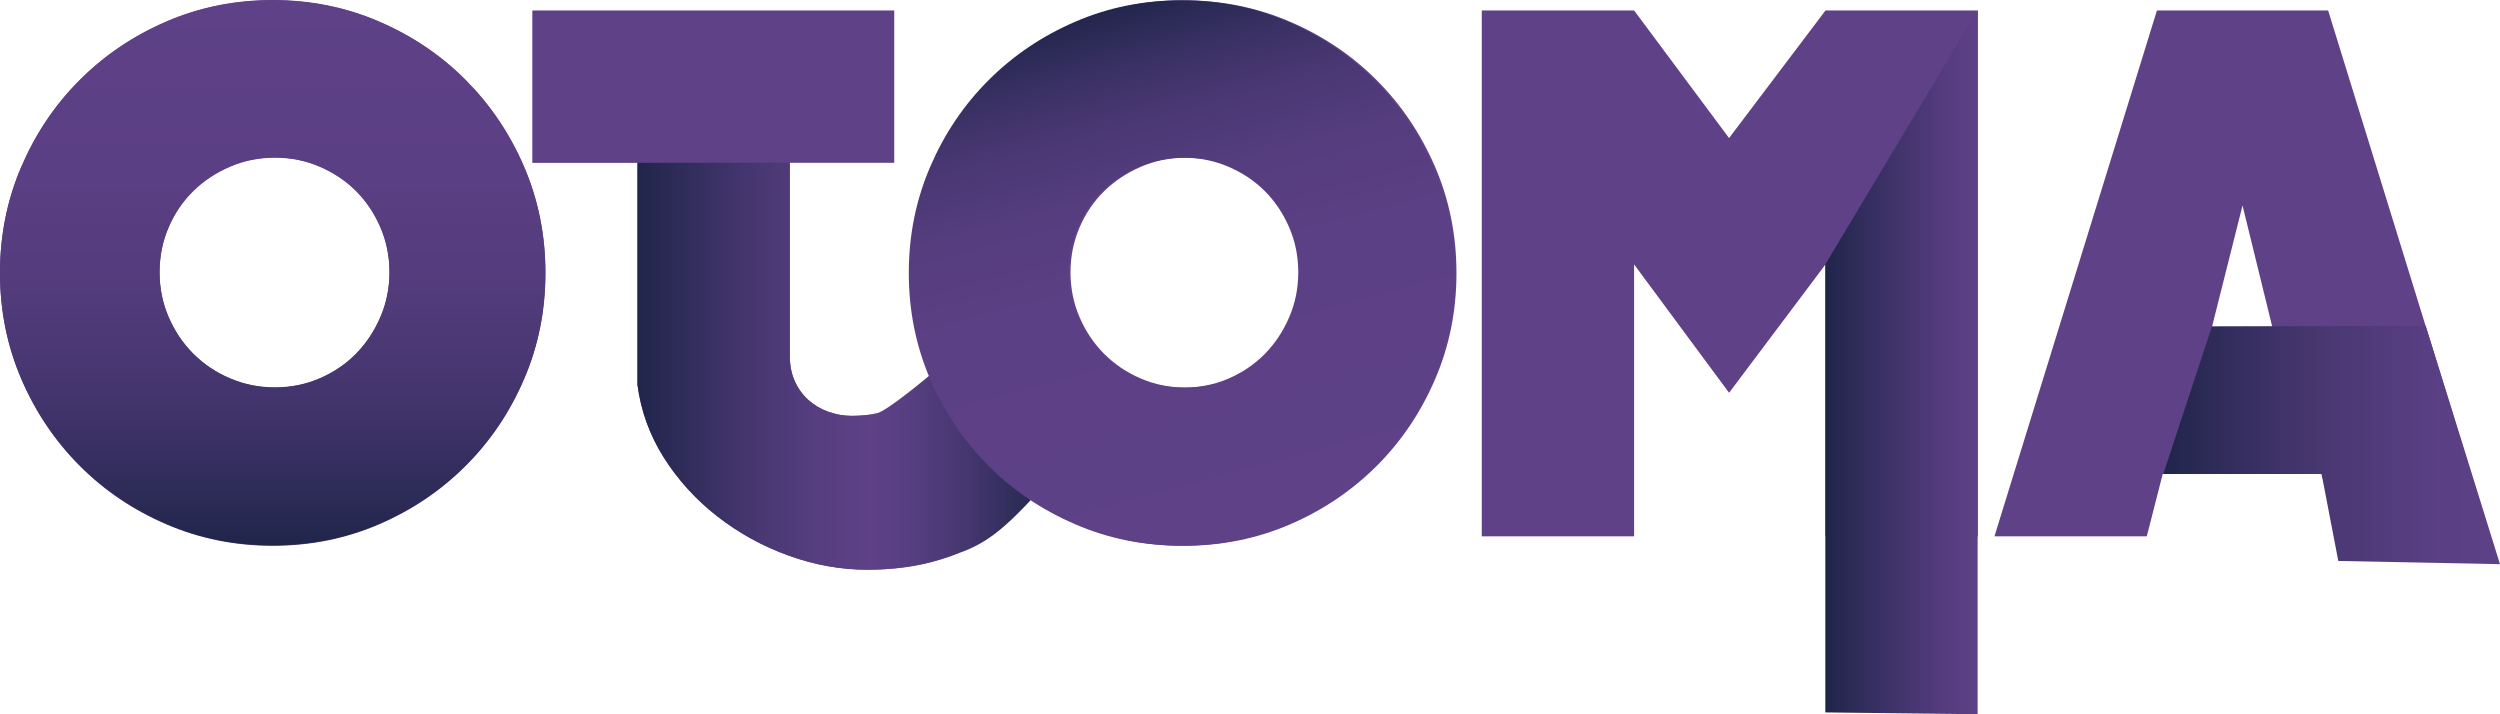
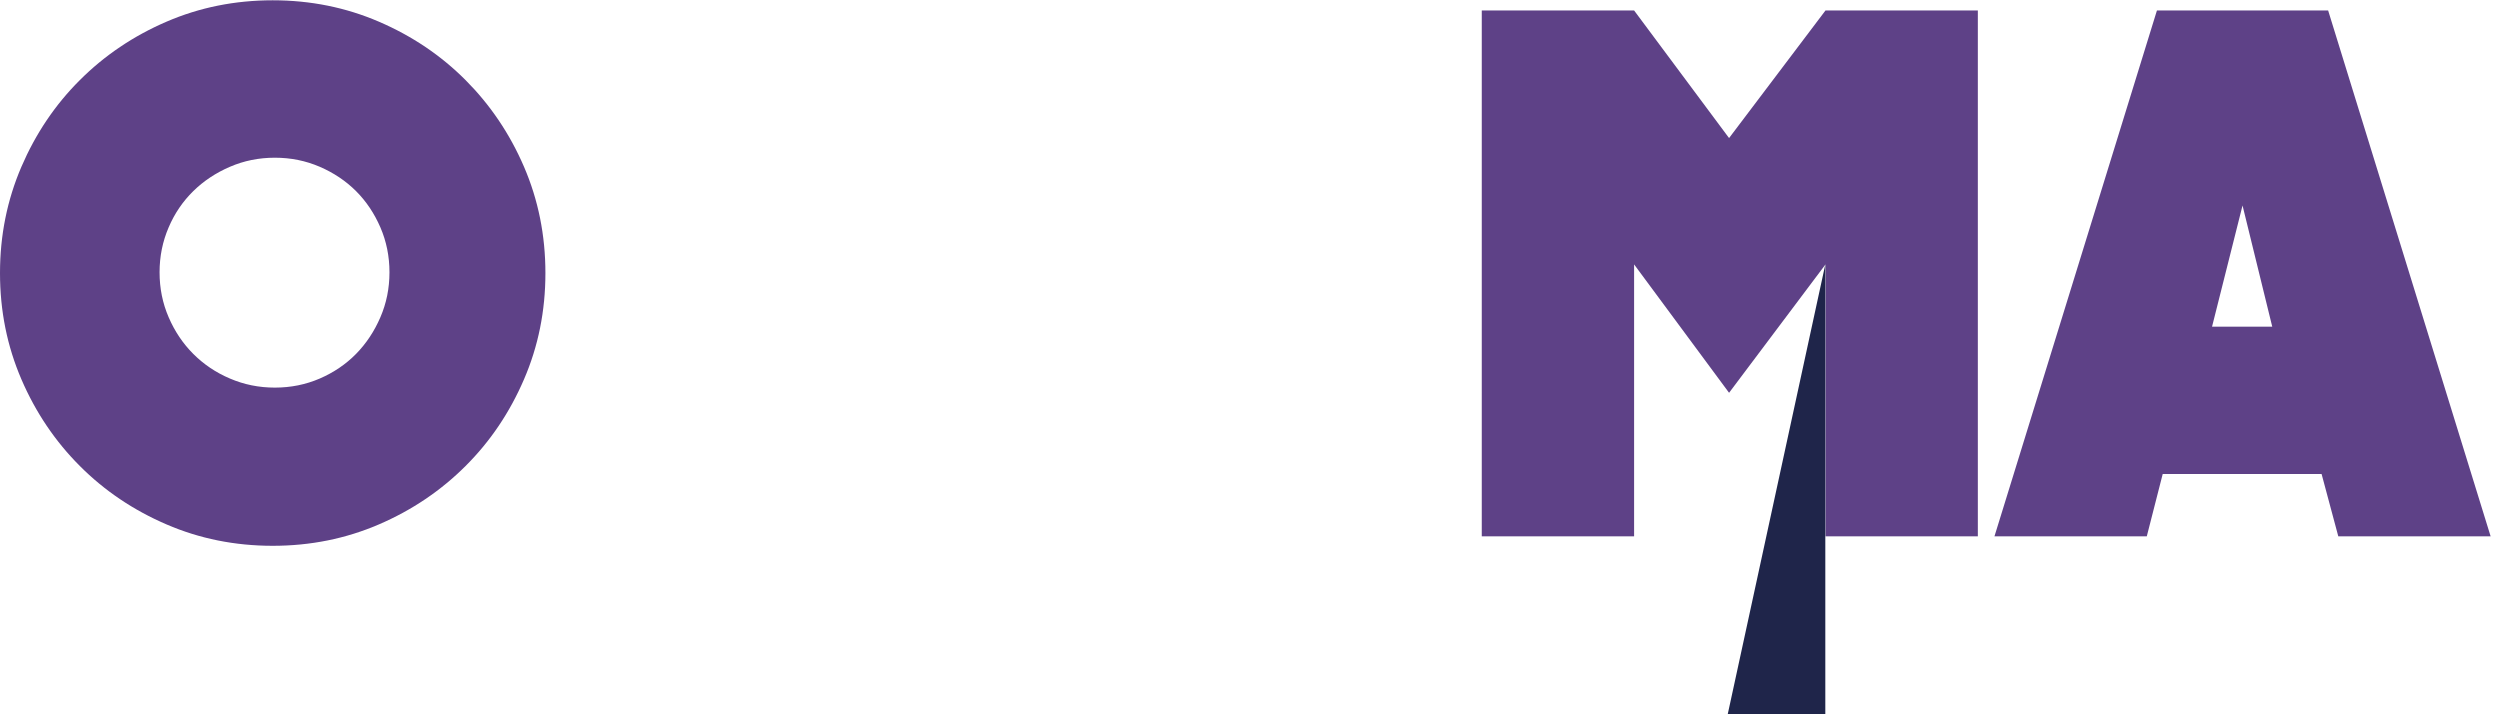
<svg xmlns="http://www.w3.org/2000/svg" id="Layer_2" data-name="Layer 2" viewBox="0 0 255.86 73.1">
  <defs>
    <style>
      .cls-1 {
        fill: url(#linear-gradient-2);
      }

      .cls-2 {
        fill: #5e4187;
      }

      .cls-3 {
        fill: url(#linear-gradient-5);
      }

      .cls-4 {
        fill: url(#linear-gradient-3);
      }

      .cls-5 {
        fill: url(#linear-gradient);
      }

      .cls-6 {
        fill: url(#linear-gradient-4);
      }
    </style>
    <linearGradient id="linear-gradient" x1="221.4" y1="30.46" x2="255.86" y2="30.46" gradientTransform="translate(0 76) scale(1 -1)" gradientUnits="userSpaceOnUse">
      <stop offset="0" stop-color="#1f254a" />
      <stop offset=".19" stop-color="#322d5c" />
      <stop offset=".49" stop-color="#4a3873" />
      <stop offset=".77" stop-color="#583e82" />
      <stop offset="1" stop-color="#5e4187" />
    </linearGradient>
    <linearGradient id="linear-gradient-2" x1="186.81" y1="38.93" x2="202.4" y2="38.93" gradientTransform="translate(0 76) scale(1 -1)" gradientUnits="userSpaceOnUse">
      <stop offset="0" stop-color="#1f254a" />
      <stop offset=".28" stop-color="#342e5f" />
      <stop offset=".74" stop-color="#523b7c" />
      <stop offset="1" stop-color="#5e4187" />
    </linearGradient>
    <linearGradient id="linear-gradient-3" x1="65.24" y1="38.53" x2="105.64" y2="38.53" gradientTransform="translate(0 76) scale(1 -1)" gradientUnits="userSpaceOnUse">
      <stop offset="0" stop-color="#1f254a" />
      <stop offset=".06" stop-color="#282953" />
      <stop offset=".28" stop-color="#45366f" />
      <stop offset=".46" stop-color="#573e80" />
      <stop offset=".59" stop-color="#5e4187" />
      <stop offset=".69" stop-color="#573e81" />
      <stop offset=".83" stop-color="#463770" />
      <stop offset=".99" stop-color="#292b54" />
      <stop offset="1" stop-color="#272a52" />
    </linearGradient>
    <linearGradient id="linear-gradient-4" x1="27.91" y1="20.18" x2="27.91" y2="76" gradientTransform="translate(0 76) scale(1 -1)" gradientUnits="userSpaceOnUse">
      <stop offset="0" stop-color="#1f254a" />
      <stop offset=".09" stop-color="#2d2b57" />
      <stop offset=".26" stop-color="#42346c" />
      <stop offset=".45" stop-color="#523b7b" />
      <stop offset=".68" stop-color="#5b3f84" />
      <stop offset="1" stop-color="#5e4187" />
    </linearGradient>
    <linearGradient id="linear-gradient-5" x1="113.69" y1="75.05" x2="128.15" y2="21.08" gradientTransform="translate(0 76) scale(1 -1)" gradientUnits="userSpaceOnUse">
      <stop offset="0" stop-color="#1f254a" />
      <stop offset="0" stop-color="#23264d" />
      <stop offset=".1" stop-color="#383062" />
      <stop offset=".2" stop-color="#493773" />
      <stop offset=".33" stop-color="#553d7e" />
      <stop offset=".51" stop-color="#5c4085" />
      <stop offset="1" stop-color="#5e4187" />
    </linearGradient>
  </defs>
  <g id="Gradient">
    <g id="Layer_1-2" data-name="Layer 1-2">
      <g>
        <g>
          <path class="cls-2" d="m27.91.03c3.86,0,7.48.73,10.87,2.19s6.35,3.45,8.87,5.98,4.52,5.48,5.98,8.87,2.19,7.01,2.19,10.88-.73,7.49-2.19,10.87c-1.46,3.39-3.45,6.35-5.98,8.87-2.52,2.52-5.48,4.52-8.87,5.98s-7.01,2.19-10.87,2.19-7.49-.73-10.87-2.19c-3.39-1.46-6.35-3.45-8.87-5.98-2.52-2.52-4.52-5.48-5.98-8.87-1.46-3.39-2.19-7.01-2.19-10.87s.73-7.48,2.19-10.88c1.46-3.39,3.45-6.35,5.98-8.87,2.52-2.52,5.48-4.52,8.87-5.98C20.42.76,24.05.03,27.91.03Zm11.95,27.84c0-1.63-.31-3.17-.93-4.6s-1.45-2.67-2.49-3.71c-1.04-1.04-2.28-1.87-3.71-2.49-1.44-.62-2.97-.93-4.6-.93s-3.17.31-4.6.93c-1.44.62-2.69,1.45-3.75,2.49-1.06,1.04-1.91,2.28-2.52,3.71-.62,1.44-.93,2.97-.93,4.6s.31,3.17.93,4.6c.62,1.44,1.46,2.69,2.52,3.75s2.31,1.91,3.75,2.52c1.44.62,2.97.93,4.6.93s3.17-.31,4.6-.93,2.67-1.46,3.71-2.52,1.87-2.31,2.49-3.75c.62-1.43.93-2.97.93-4.6Z" />
-           <path class="cls-2" d="m80.83,16.65v19.75c0,.99.17,1.87.52,2.63.35.77.82,1.41,1.41,1.93.59.52,1.27.92,2.04,1.19.77.27,1.55.41,2.34.41.89,0,1.79-.07,2.71-.22s1.87-.67,2.86-1.56l10.32,12.03c-1.98,2.23-4.21,3.7-6.68,4.42-2.48.72-5,1.08-7.57,1.08-2.72,0-5.42-.48-8.08-1.45-2.67-.96-5.09-2.3-7.29-4.01-2.19-1.71-4.01-3.71-5.47-6.01-1.45-2.3-2.35-4.79-2.7-7.46v-22.71h-10.76V1.07h37.04v15.59h-10.69,0ZM121.14.03c3.86,0,7.48.73,10.88,2.19,3.39,1.46,6.35,3.45,8.87,5.98,2.52,2.52,4.51,5.48,5.98,8.87,1.46,3.39,2.19,7.01,2.19,10.88s-.73,7.49-2.19,10.87c-1.46,3.39-3.45,6.35-5.98,8.87s-5.48,4.52-8.87,5.98-7.02,2.19-10.88,2.19-7.49-.73-10.87-2.19c-3.39-1.46-6.35-3.45-8.87-5.98-2.52-2.52-4.52-5.48-5.98-8.87-1.46-3.39-2.19-7.01-2.19-10.87s.73-7.48,2.19-10.88c1.46-3.39,3.45-6.35,5.98-8.87,2.52-2.52,5.48-4.52,8.87-5.98C113.65.76,117.28.03,121.14.03Zm11.95,27.84c0-1.63-.31-3.17-.93-4.6s-1.45-2.67-2.49-3.71c-1.04-1.04-2.28-1.87-3.71-2.49-1.44-.62-2.97-.93-4.6-.93s-3.17.31-4.6.93c-1.44.62-2.69,1.45-3.75,2.49-1.06,1.04-1.91,2.28-2.52,3.71-.62,1.44-.93,2.97-.93,4.6s.31,3.17.93,4.6c.62,1.44,1.46,2.69,2.52,3.75s2.31,1.91,3.75,2.52c1.43.62,2.97.93,4.6.93s3.17-.31,4.6-.93c1.44-.62,2.67-1.46,3.71-2.52,1.04-1.06,1.87-2.31,2.49-3.75.62-1.43.93-2.97.93-4.6Z" />
          <path class="cls-2" d="m202.42,1.07v53.82h-15.59v-27.83l-9.87,13.14-9.72-13.14v27.83h-15.59V1.07h15.59l9.72,13.06,9.87-13.06h15.59Z" />
          <path class="cls-2" d="m238.27,1.07l16.63,53.82h-15.59l-1.71-6.38h-16.26l-1.63,6.38h-15.59L220.75,1.07h17.52Zm-5.72,32.36l-3.04-12.4-3.12,12.4h6.16,0Z" />
        </g>
-         <path class="cls-5" d="m248.26,33.35l7.6,24.39-16.55-.33-1.71-8.9h-16.2l4.98-15.1" />
-         <path class="cls-1" d="m186.81,27.06l15.59-26.01v72.05l-15.59-.19" />
-         <path class="cls-4" d="m80.83,16.65v19.74c0,.99.17,1.87.52,2.64s.82,1.41,1.41,1.93c.59.52,1.27.92,2.04,1.19.77.27,1.55.41,2.34.41.89,0,1.78-.06,2.67-.29,1.01-.26,5.04-3.57,6.03-4.46l9.8,13.21c-4.18,4.51-5.83,5.06-9.29,6.2-2.45.81-5,1.08-7.57,1.08-2.72,0-5.42-.48-8.08-1.45-2.67-.96-5.09-2.3-7.29-4.01-2.19-1.71-4.01-3.71-5.47-6.01-1.45-2.3-2.35-4.79-2.7-7.46v-22.71" />
-         <path class="cls-6" d="m27.91,0c3.86,0,7.48.73,10.87,2.19s6.35,3.45,8.87,5.98,4.52,5.48,5.98,8.87c1.46,3.39,2.19,7.01,2.19,10.87s-.73,7.49-2.19,10.87c-1.46,3.39-3.45,6.35-5.98,8.87-2.52,2.52-5.48,4.52-8.87,5.98s-7.01,2.19-10.87,2.19-7.49-.73-10.87-2.19c-3.39-1.46-6.35-3.45-8.87-5.98s-4.52-5.48-5.98-8.87c-1.46-3.39-2.19-7.01-2.19-10.87s.73-7.48,2.19-10.87c1.46-3.39,3.45-6.35,5.98-8.87,2.52-2.52,5.48-4.52,8.87-5.98S24.05,0,27.91,0Zm11.95,27.84c0-1.63-.31-3.17-.93-4.6s-1.45-2.67-2.49-3.71-2.28-1.87-3.71-2.49c-1.44-.62-2.97-.93-4.6-.93s-3.17.31-4.6.93c-1.44.62-2.68,1.45-3.75,2.49-1.06,1.04-1.91,2.28-2.52,3.71-.62,1.44-.93,2.97-.93,4.6s.31,3.17.93,4.6c.62,1.44,1.46,2.69,2.52,3.75s2.31,1.91,3.75,2.52c1.44.62,2.97.93,4.6.93s3.17-.31,4.6-.93,2.67-1.46,3.71-2.52,1.87-2.31,2.49-3.75c.62-1.43.93-2.97.93-4.6Z" />
-         <path class="cls-3" d="m120.92.03c3.86,0,7.48.73,10.88,2.19,3.39,1.46,6.35,3.45,8.87,5.98,2.52,2.52,4.51,5.48,5.98,8.87,1.46,3.39,2.19,7.01,2.19,10.87s-.73,7.49-2.19,10.87c-1.46,3.39-3.45,6.35-5.98,8.87-2.52,2.52-5.48,4.52-8.87,5.98s-7.01,2.19-10.88,2.19-7.49-.73-10.87-2.19c-3.39-1.46-6.35-3.45-8.87-5.98s-4.52-5.48-5.98-8.87c-1.46-3.39-2.19-7.01-2.19-10.87s.73-7.48,2.19-10.87c1.46-3.39,3.45-6.35,5.98-8.87,2.52-2.52,5.48-4.52,8.87-5.98C113.43.76,117.06.03,120.92.03Zm11.95,27.84c0-1.63-.31-3.17-.93-4.6s-1.45-2.67-2.49-3.71c-1.04-1.04-2.28-1.87-3.71-2.49-1.44-.62-2.97-.93-4.6-.93s-3.17.31-4.6.93c-1.44.62-2.69,1.45-3.75,2.49-1.06,1.04-1.91,2.28-2.52,3.71-.62,1.44-.93,2.97-.93,4.6s.31,3.17.93,4.6c.62,1.44,1.46,2.69,2.52,3.75s2.31,1.91,3.75,2.52c1.43.62,2.97.93,4.6.93s3.17-.31,4.6-.93,2.67-1.46,3.71-2.52c1.04-1.06,1.87-2.31,2.49-3.75.62-1.43.93-2.97.93-4.6Z" />
+         <path class="cls-1" d="m186.81,27.06v72.05l-15.59-.19" />
      </g>
    </g>
  </g>
</svg>